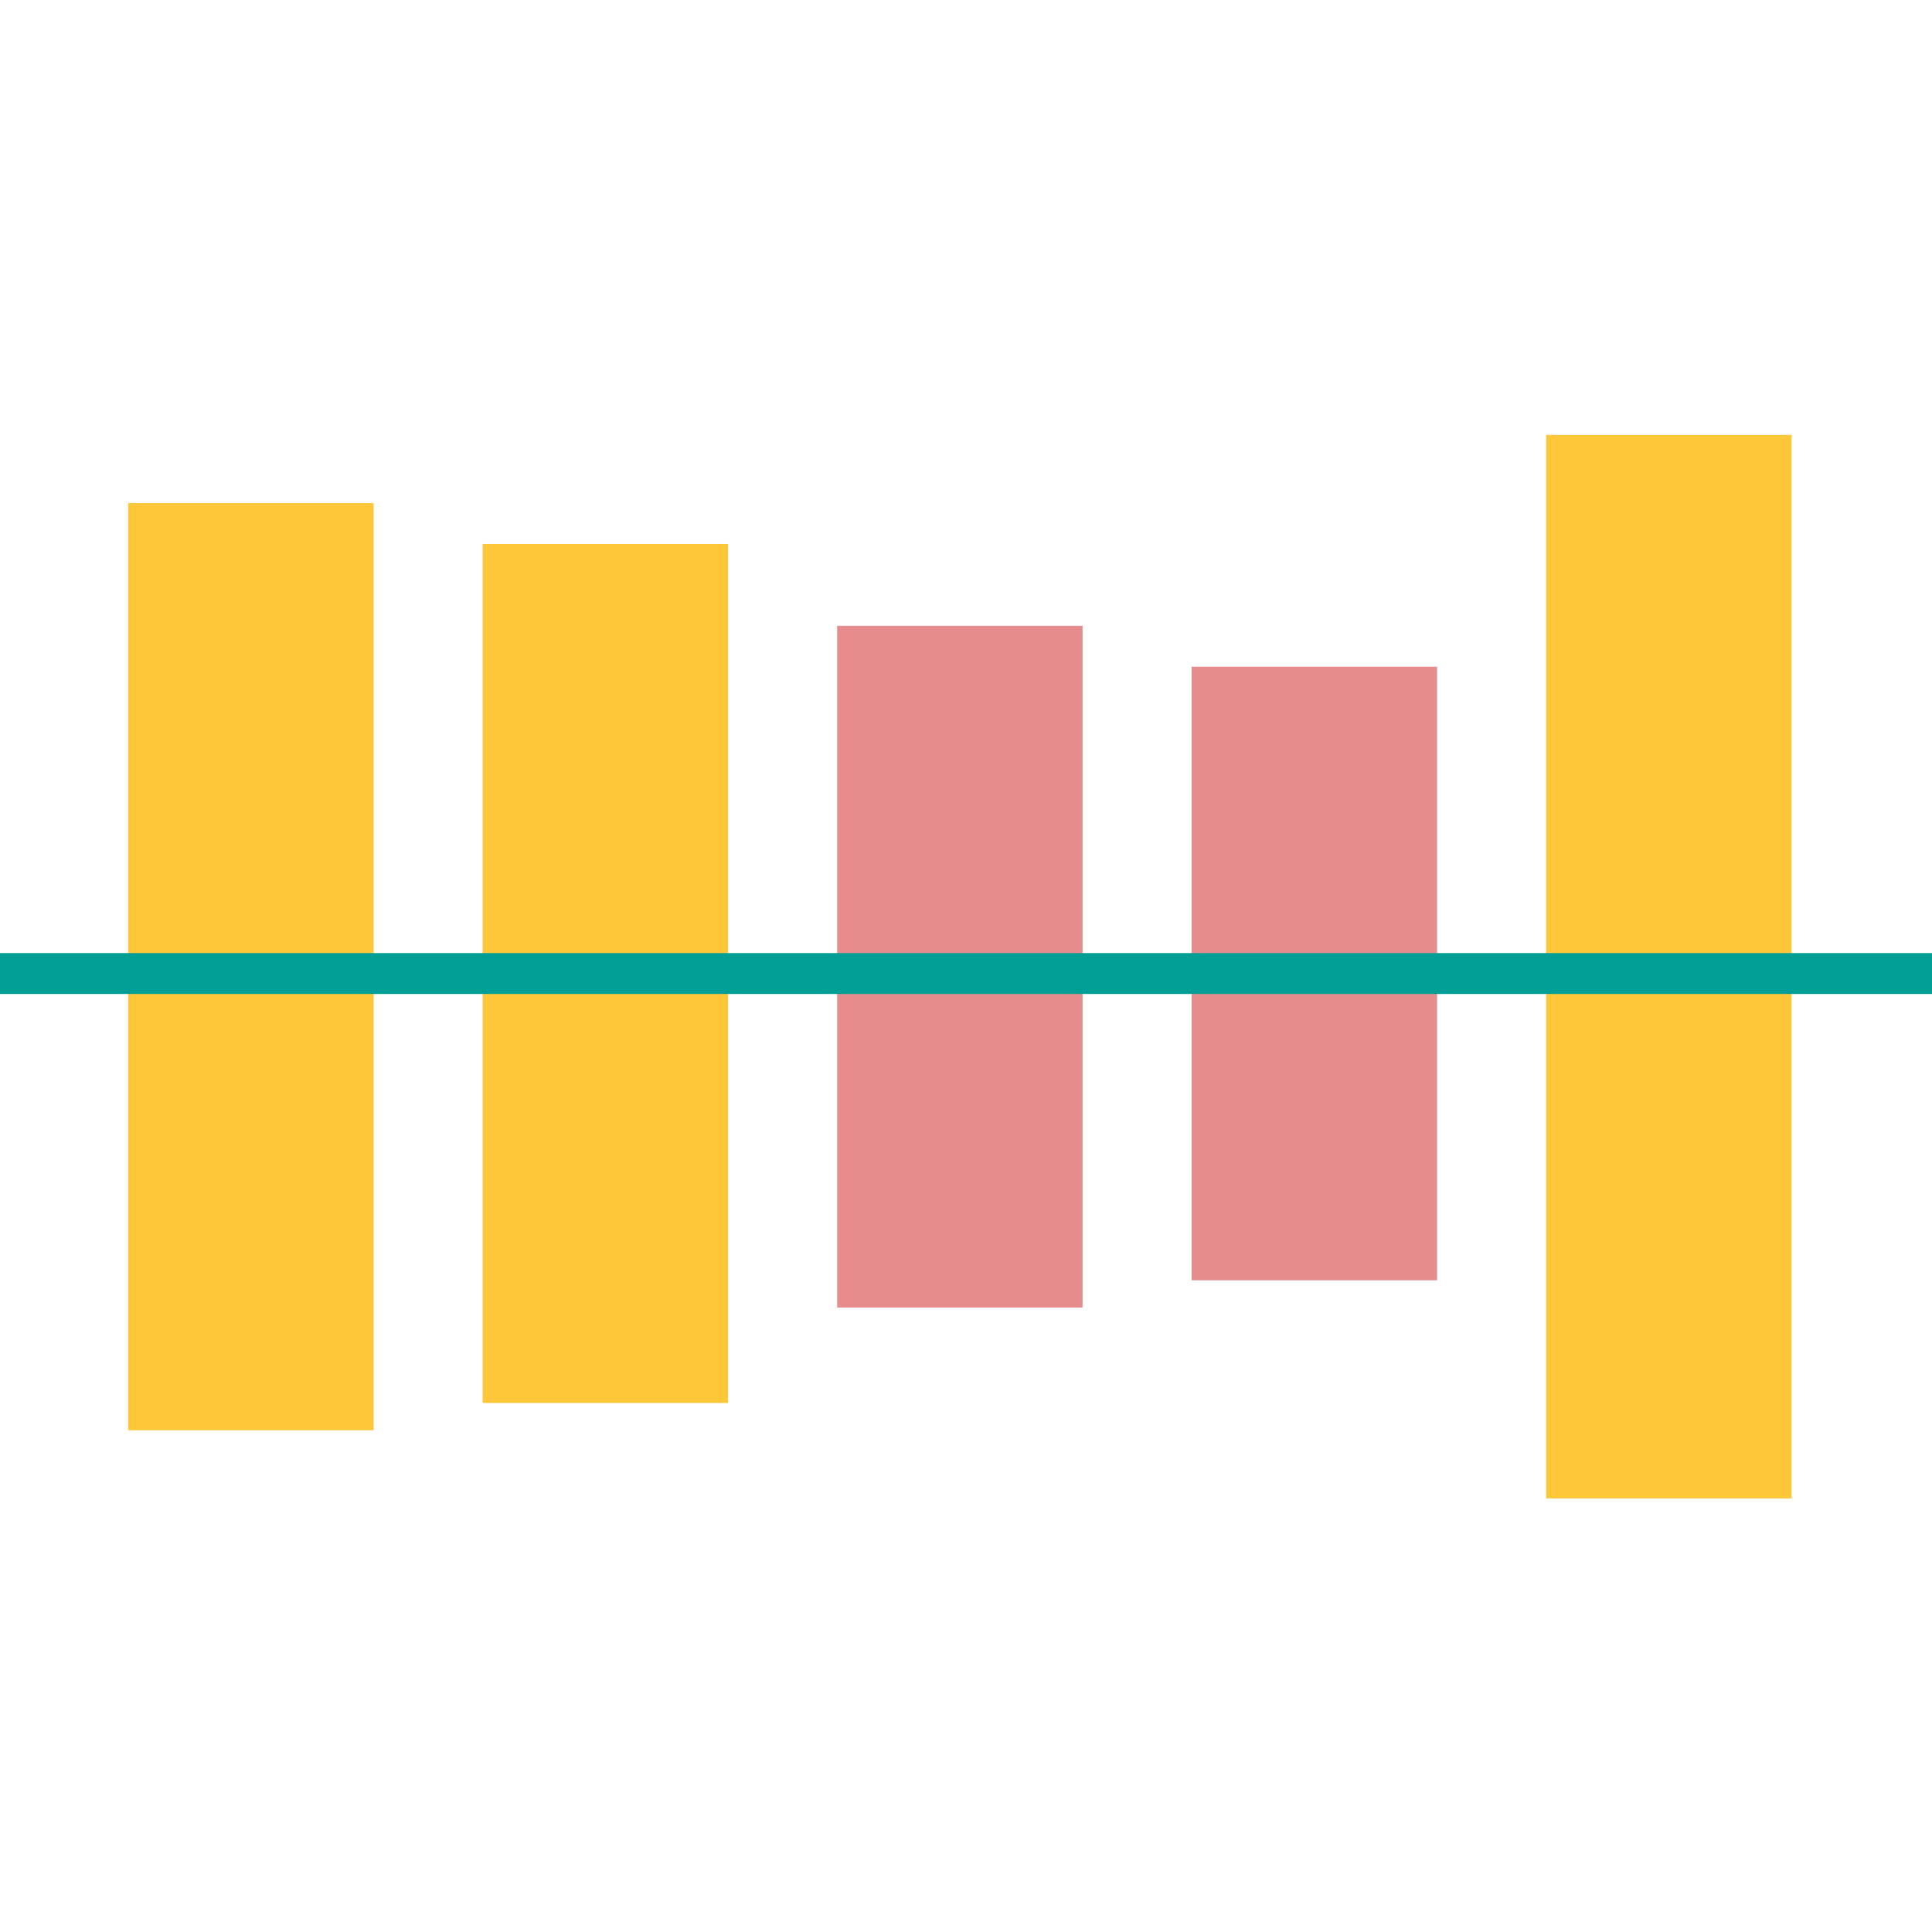
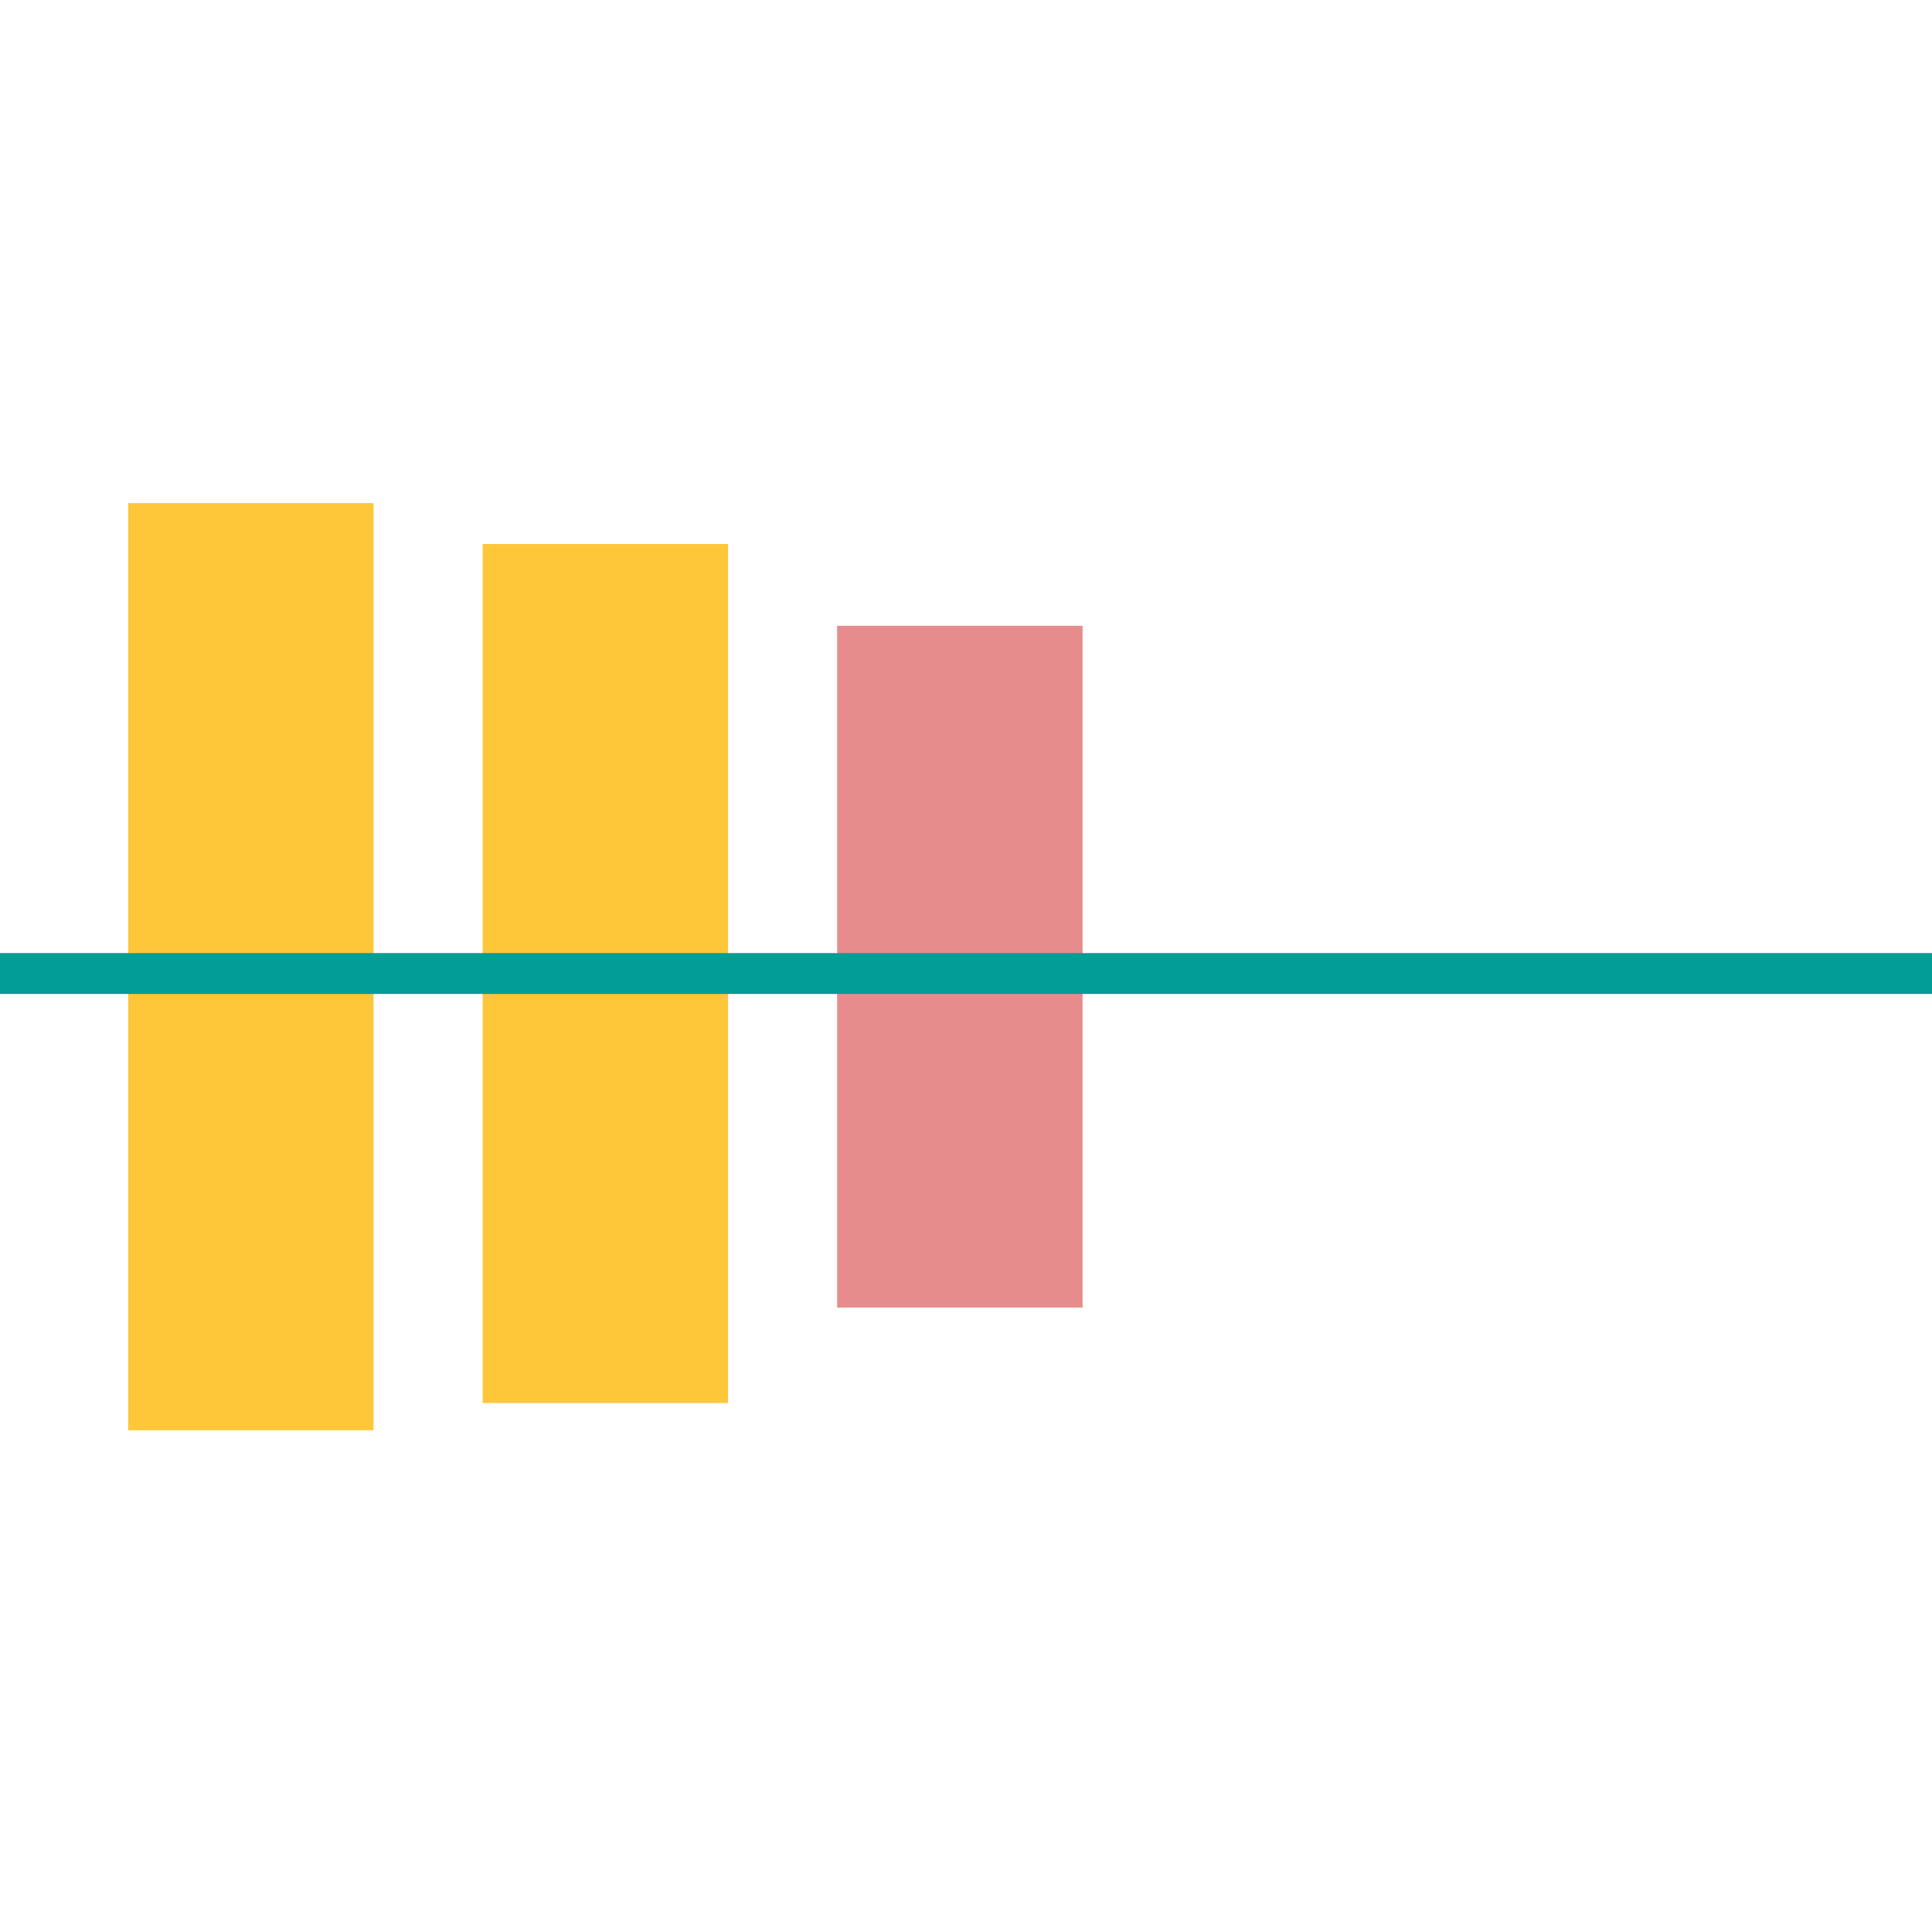
<svg xmlns="http://www.w3.org/2000/svg" version="1.1" id="圖層_1" x="0px" y="0px" viewBox="0 0 141.7 141.7" style="enable-background:new 0 0 141.7 141.7;" xml:space="preserve">
  <style type="text/css">
	.st0{fill:#FEC739;}
	.st1{fill:#E68C8C;}
	.st2{fill:none;stroke:#019E96;stroke-width:3;stroke-linecap:round;}
</style>
  <g id="Group_3308" transform="translate(-725 -1506)">
    <rect id="Rectangle_289" x="734.4" y="1542.9" class="st0" width="18" height="68" />
    <rect id="Rectangle_290" x="760.4" y="1545.9" class="st0" width="18" height="63" />
    <rect id="Rectangle_291" x="786.4" y="1551.9" class="st1" width="18" height="50" />
-     <rect id="Rectangle_292" x="812.4" y="1554.9" class="st1" width="18" height="45" />
-     <rect id="Rectangle_293" x="838.4" y="1537.9" class="st0" width="18" height="78" />
    <line id="Line_118" class="st2" x1="719.9" y1="1577.4" x2="871.9" y2="1577.4" />
  </g>
</svg>